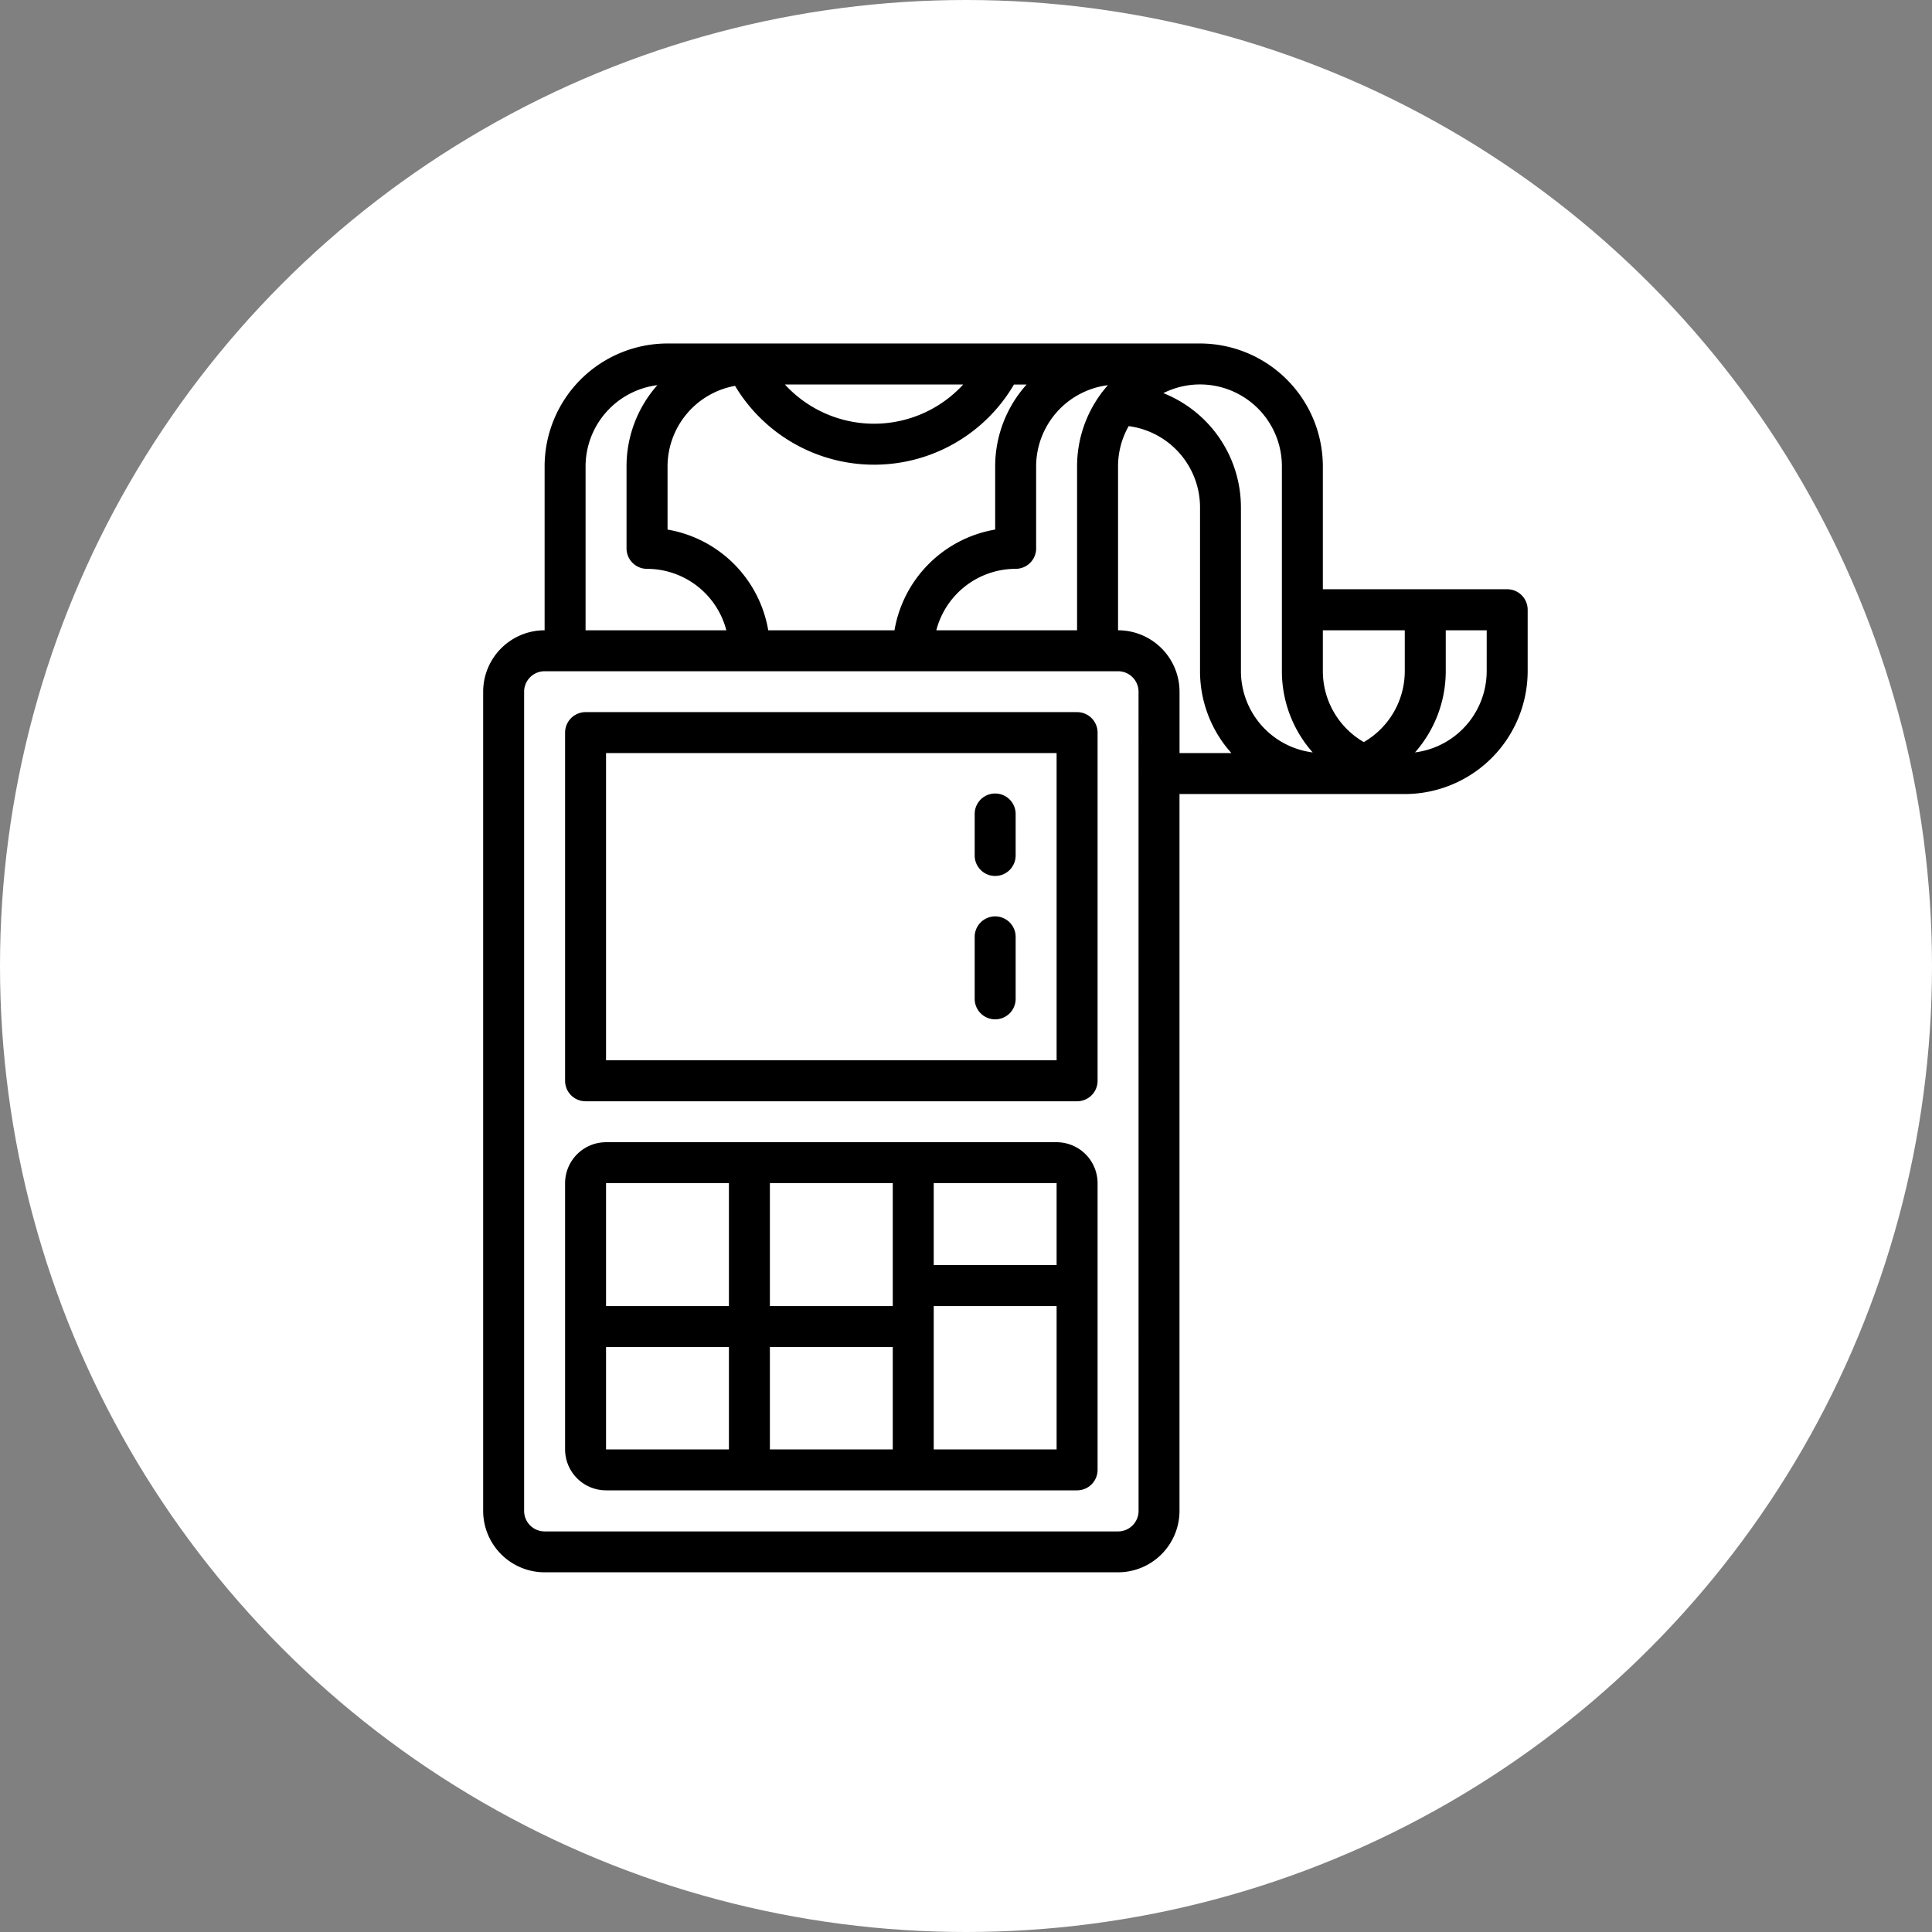
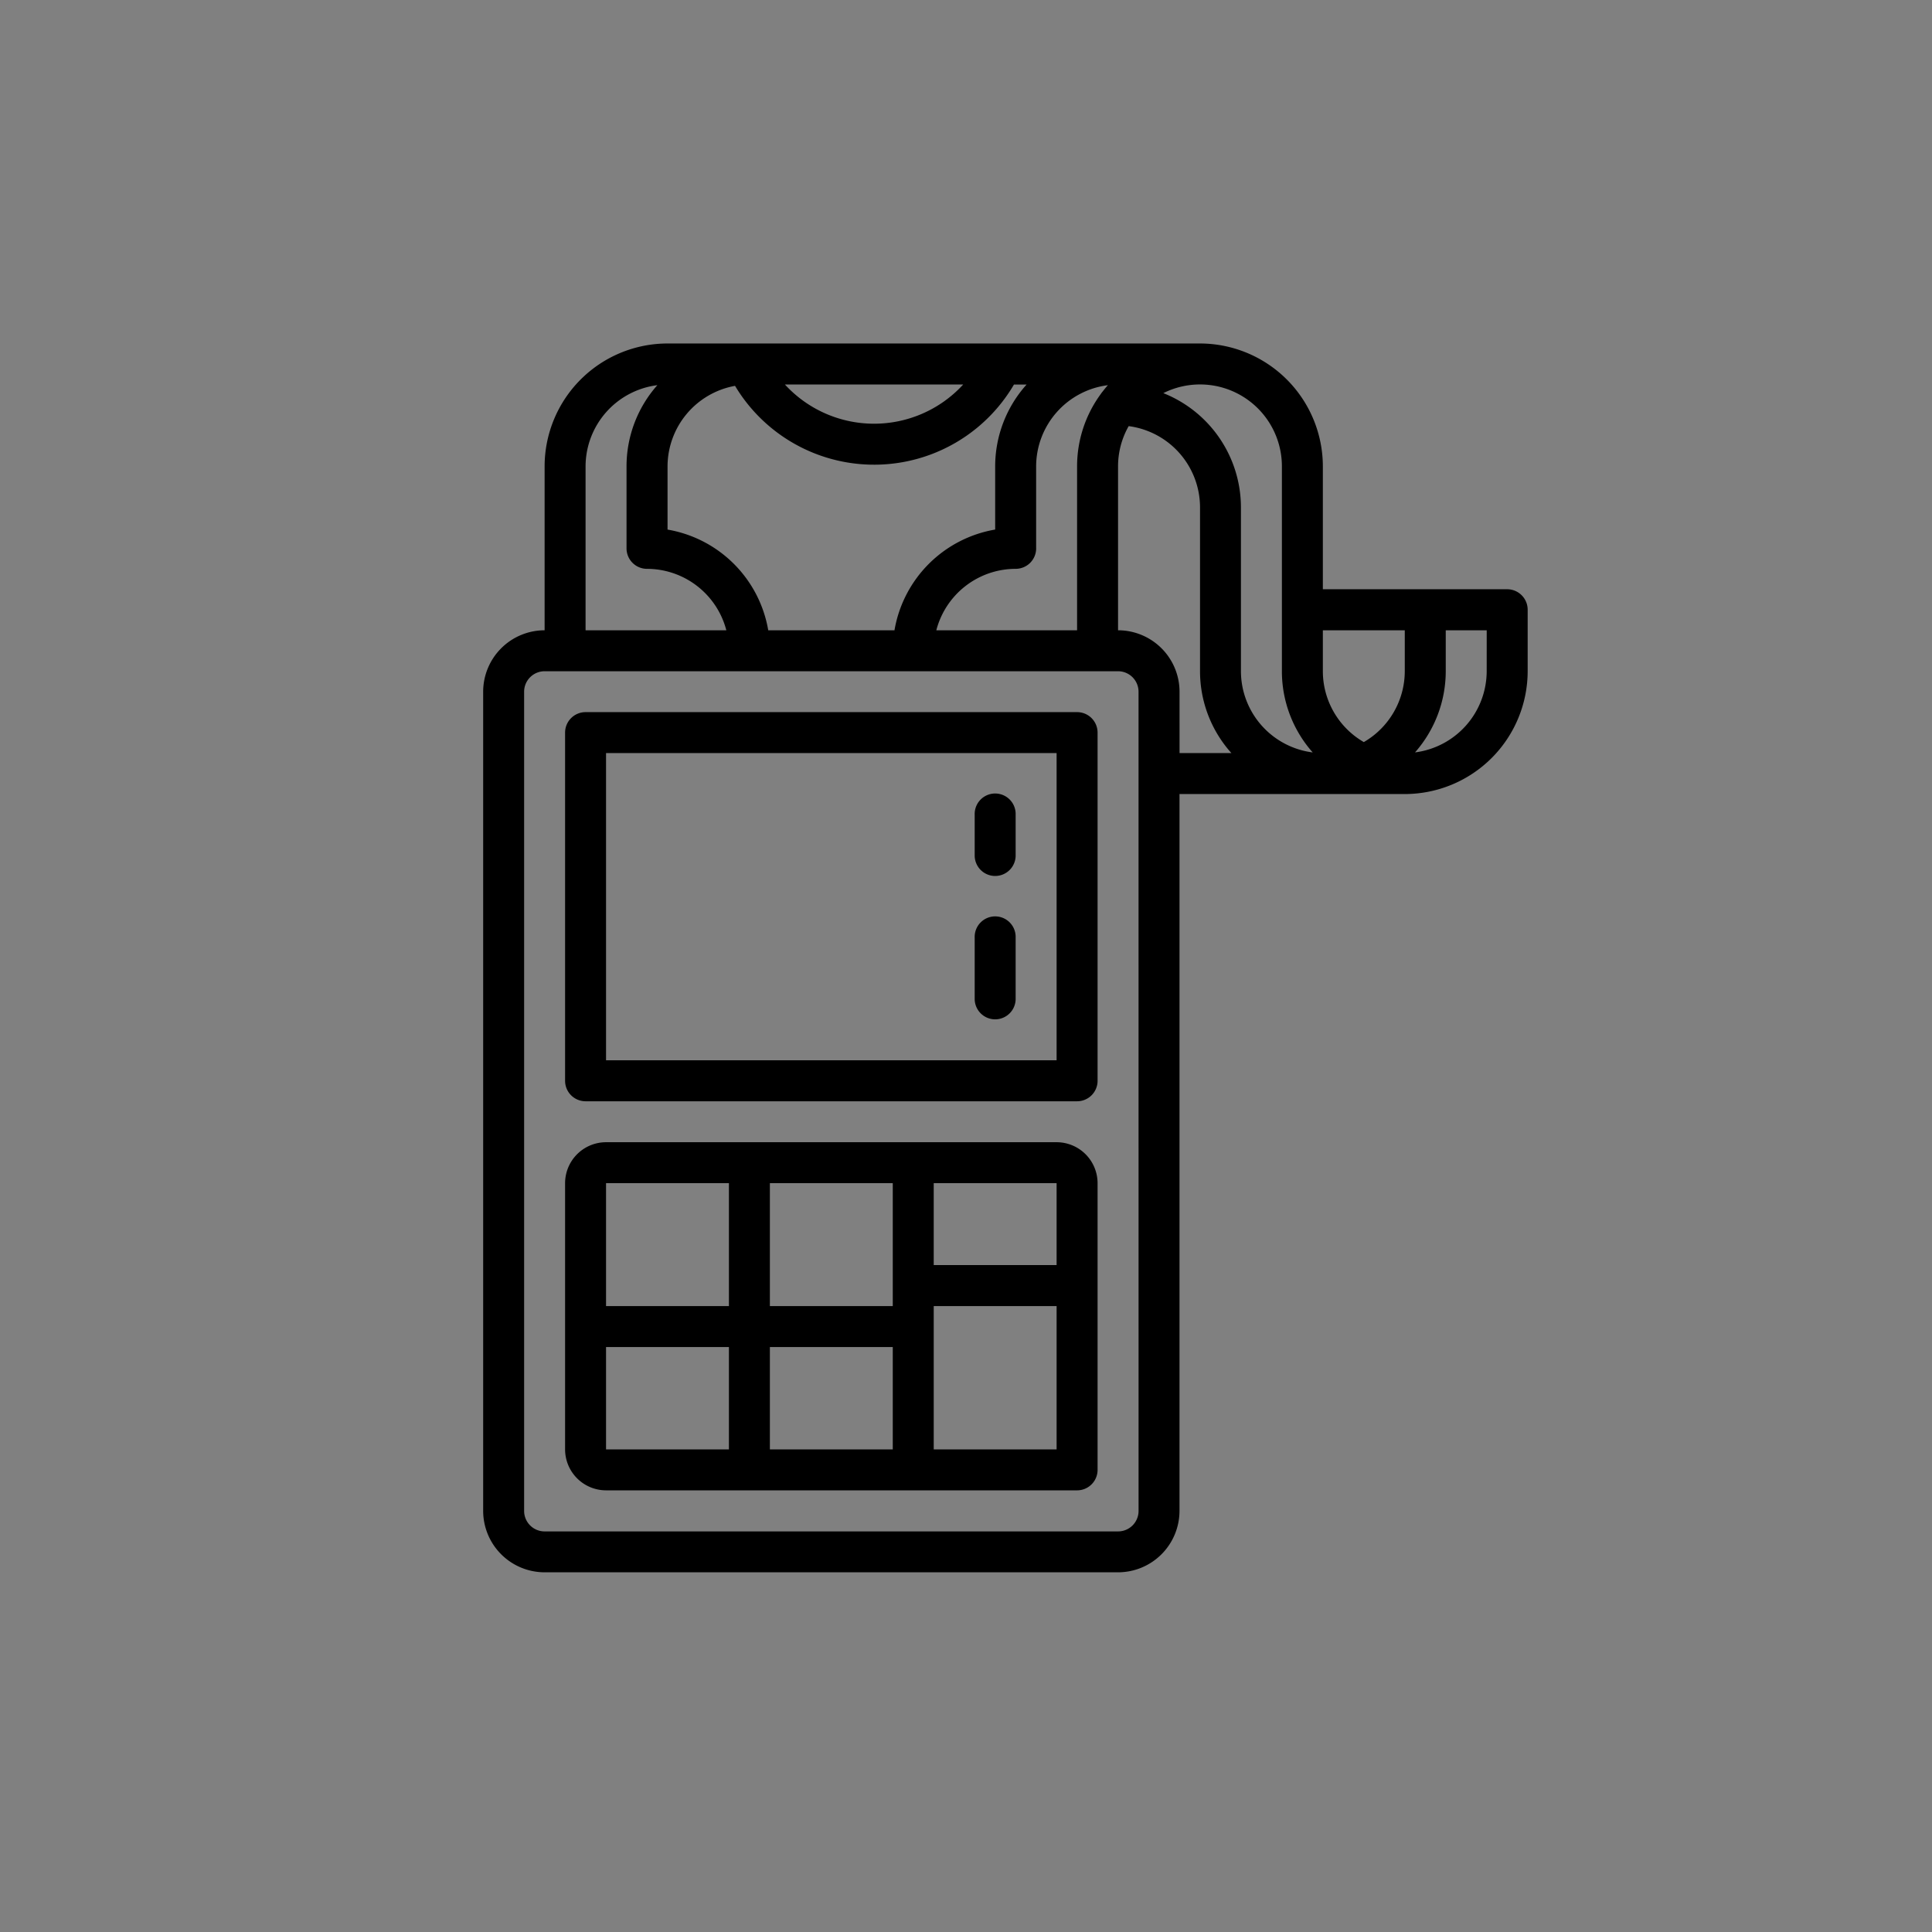
<svg xmlns="http://www.w3.org/2000/svg" width="140.796" height="140.796" viewBox="0 0 140.796 140.796">
  <rect x="0" y="0" width="140.796" height="140.796" fill="#808080" stroke="none" />
-   <circle id="Elipse_42" data-name="Elipse 42" cx="70.398" cy="70.398" r="70.398" fill="#fff" />
  <g id="outline" transform="translate(-28.789 9.032)">
    <path id="Trazado_317" data-name="Trazado 317" d="M133.313,160H97.493A1.493,1.493,0,0,0,96,161.493v25.373a1.493,1.493,0,0,0,1.493,1.493h35.82a1.493,1.493,0,0,0,1.493-1.493V161.493A1.493,1.493,0,0,0,133.313,160Zm-1.493,25.373H98.985V162.985H131.82Z" transform="translate(-26.03 -117.135)" />
    <path id="Trazado_318" data-name="Trazado 318" d="M138.626,33.91H125.193V24.955A8.965,8.965,0,0,0,116.238,16H77.433a8.965,8.965,0,0,0-8.955,8.955V36.9A4.483,4.483,0,0,0,64,41.373v59.7a4.483,4.483,0,0,0,4.478,4.478h41.79a4.483,4.483,0,0,0,4.478-4.478V48.835h16.418a8.965,8.965,0,0,0,8.955-8.955V35.4A1.493,1.493,0,0,0,138.626,33.91ZM131.163,36.9V39.88a5.978,5.978,0,0,1-2.985,5.168,5.972,5.972,0,0,1-2.985-5.168V36.9Zm-8.955-11.94V39.88a8.916,8.916,0,0,0,2.245,5.922,5.978,5.978,0,0,1-5.23-5.922V27.94a8.967,8.967,0,0,0-5.655-8.322,5.966,5.966,0,0,1,8.64,5.337Zm-17.91,5.97v-5.97a5.978,5.978,0,0,1,5.23-5.922q-.2.222-.378.458a1.476,1.476,0,0,0-.14.185,8.906,8.906,0,0,0-1.728,5.28V36.9H97.024a5.981,5.981,0,0,1,5.781-4.478A1.493,1.493,0,0,0,104.3,30.925Zm-2.985-5.97v4.6A8.978,8.978,0,0,0,93.975,36.9h-9.2a8.978,8.978,0,0,0-7.338-7.338v-4.6a5.979,5.979,0,0,1,4.919-5.875,11.811,11.811,0,0,0,20.326-.095h.921A8.92,8.92,0,0,0,101.313,24.955Zm-2.331-5.97a8.814,8.814,0,0,1-12.991,0Zm-27.519,5.97a5.978,5.978,0,0,1,5.231-5.923,8.916,8.916,0,0,0-2.246,5.923v5.97a1.493,1.493,0,0,0,1.493,1.493A5.981,5.981,0,0,1,81.721,36.9H71.463Zm40.3,76.118a1.494,1.494,0,0,1-1.493,1.493H68.478a1.494,1.494,0,0,1-1.493-1.493v-59.7a1.494,1.494,0,0,1,1.493-1.493h41.79a1.494,1.494,0,0,1,1.493,1.493ZM110.268,36.9V24.955a5.931,5.931,0,0,1,.774-2.933,5.978,5.978,0,0,1,5.2,5.918V39.88a8.918,8.918,0,0,0,2.287,5.97h-3.78V41.373A4.483,4.483,0,0,0,110.268,36.9Zm26.865,2.985A5.978,5.978,0,0,1,131.91,45.8a8.963,8.963,0,0,0,2.239-5.922V36.9h2.985Z" />
    <path id="Trazado_319" data-name="Trazado 319" d="M131.82,328H98.985A2.989,2.989,0,0,0,96,330.985v19.4a2.989,2.989,0,0,0,2.985,2.985h34.328a1.493,1.493,0,0,0,1.493-1.493v-20.9A2.989,2.989,0,0,0,131.82,328Zm0,8.955h-8.955v-5.97h8.955Zm-11.94,1.492v1.493h-8.955v-8.955h8.955Zm0,4.478v7.463h-8.955v-7.463Zm-11.94-11.94v8.955H98.985v-8.955Zm-8.955,11.94h8.955v7.463H98.985Zm23.88,7.463V339.94h8.955v10.448Z" transform="translate(-26.03 -253.792)" />
    <path id="Trazado_320" data-name="Trazado 320" d="M257.493,197.97a1.493,1.493,0,0,0,1.492-1.493v-2.985a1.493,1.493,0,1,0-2.985,0v2.985A1.493,1.493,0,0,0,257.493,197.97Z" transform="translate(-156.18 -143.165)" />
    <path id="Trazado_321" data-name="Trazado 321" d="M257.493,247.463a1.493,1.493,0,0,0,1.492-1.493v-4.478a1.493,1.493,0,1,0-2.985,0v4.478A1.493,1.493,0,0,0,257.493,247.463Z" transform="translate(-156.18 -182.21)" />
  </g>
</svg>